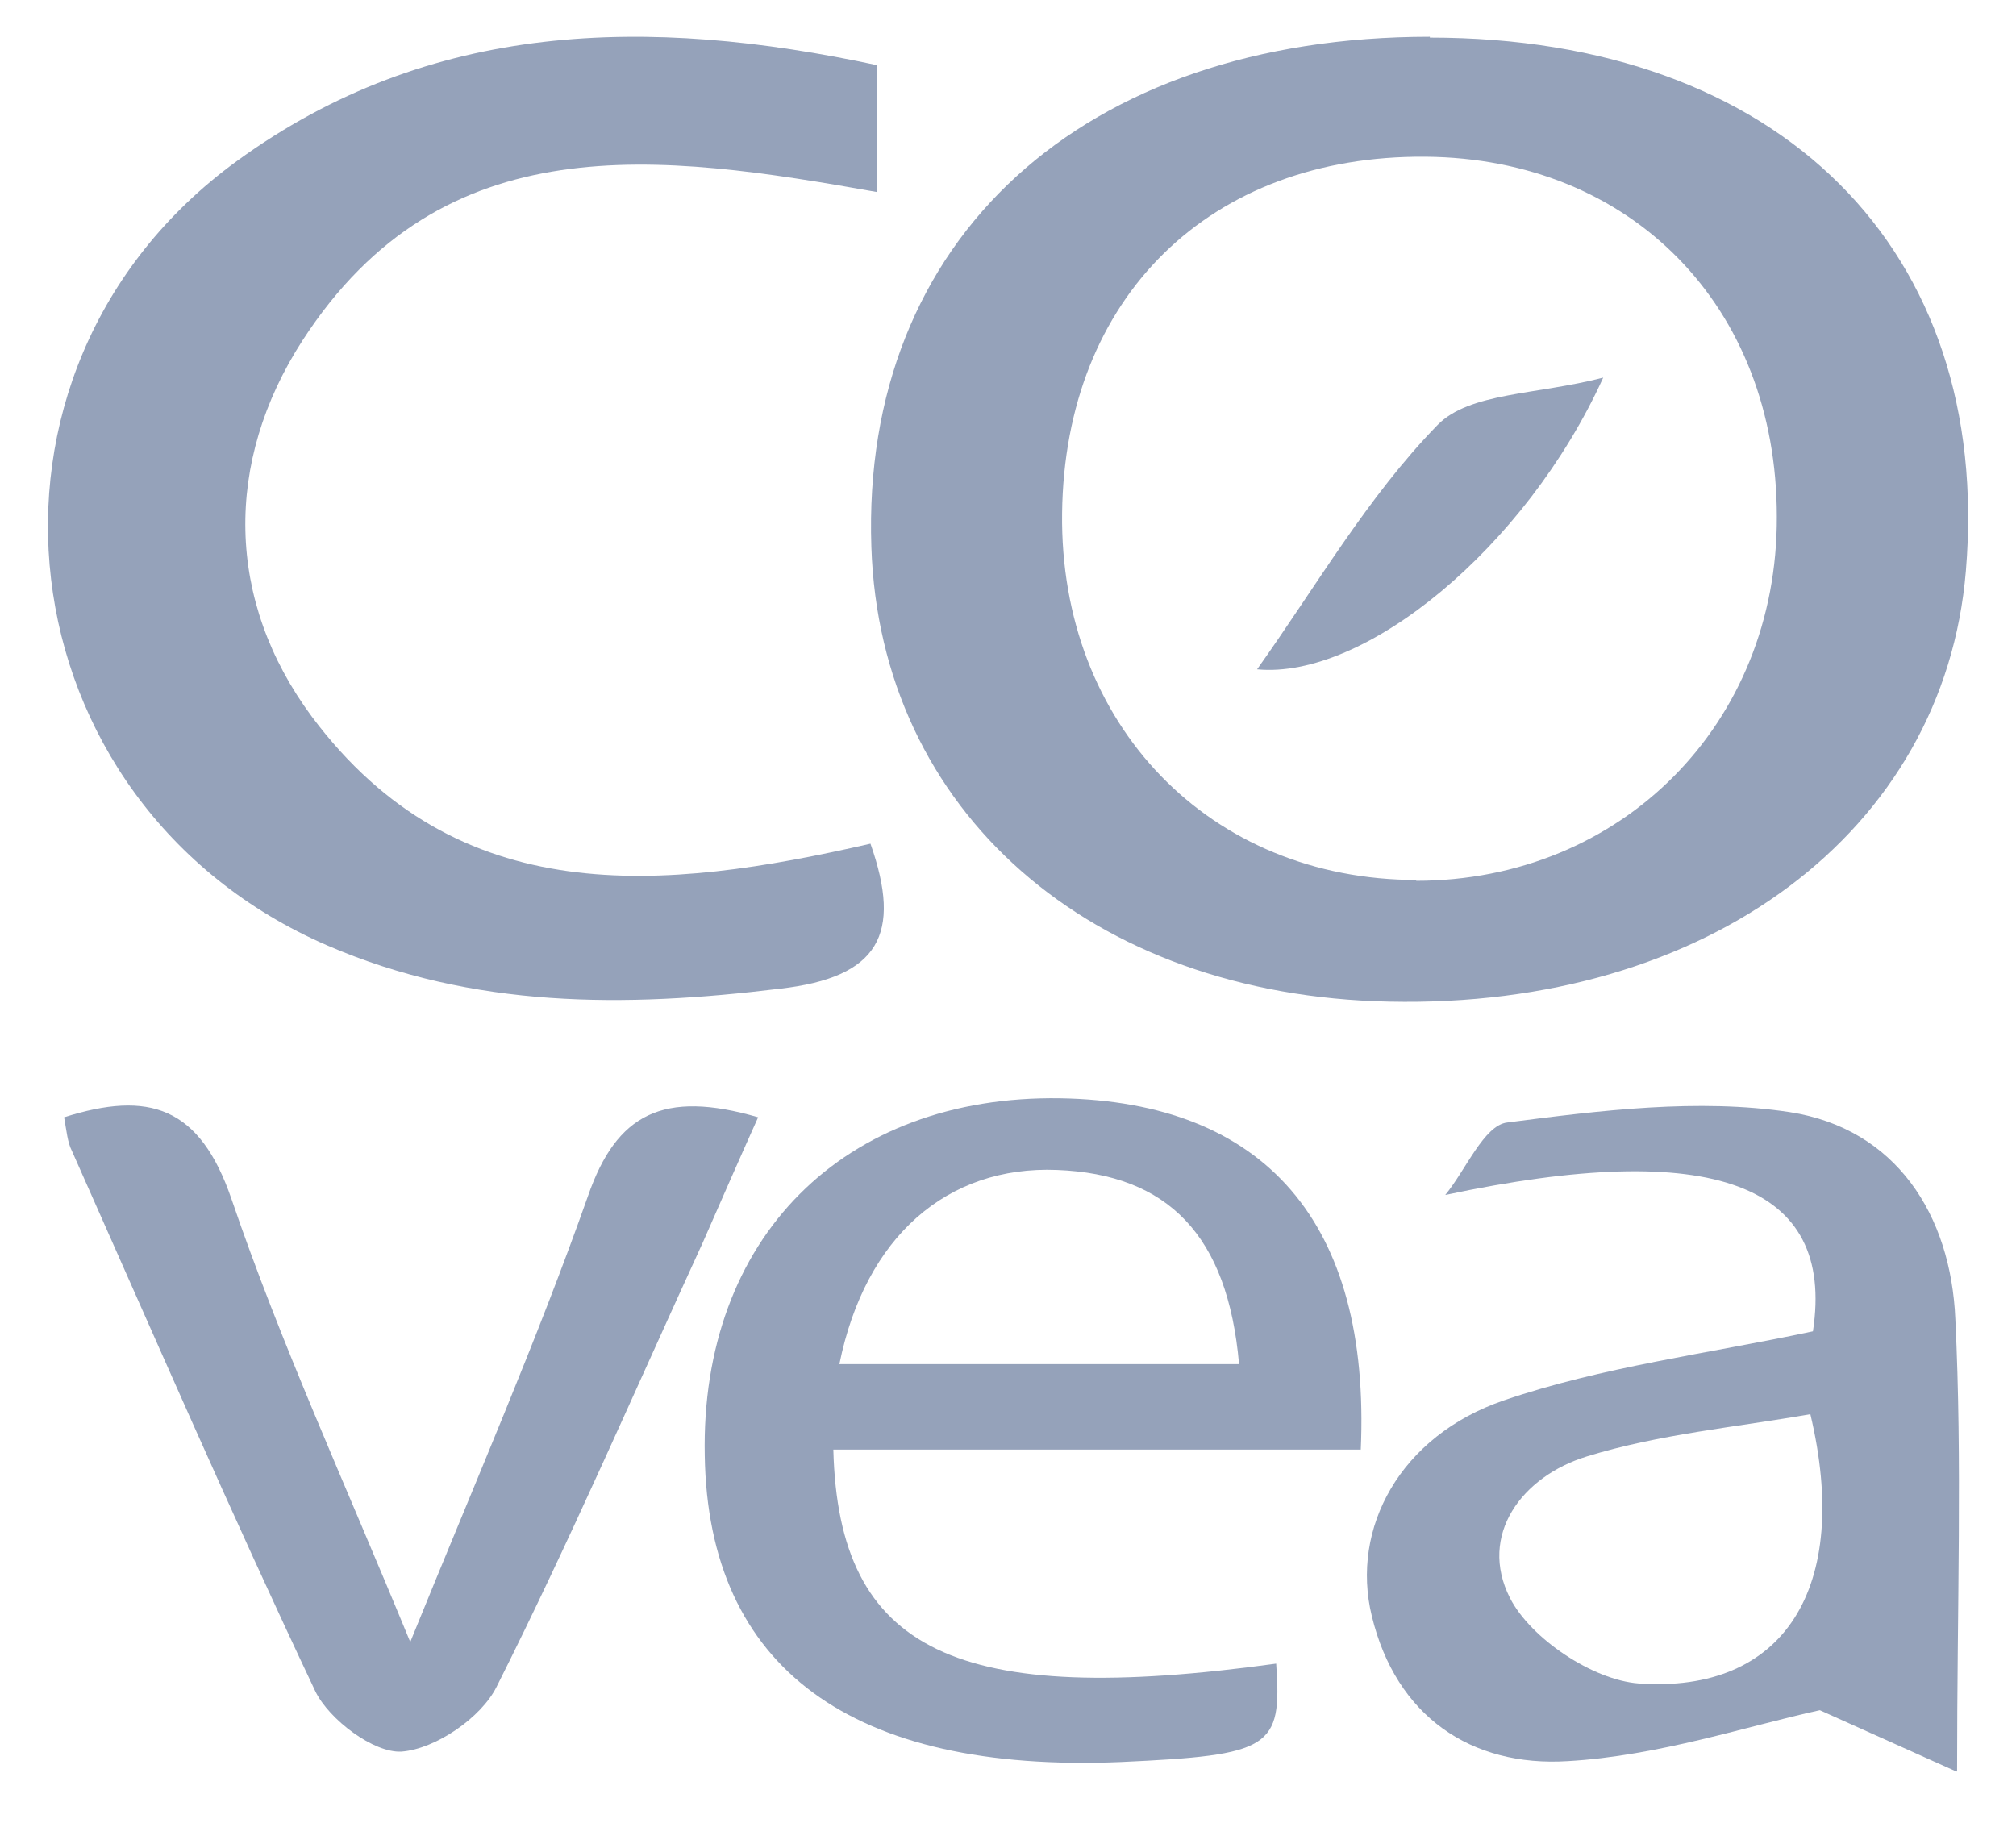
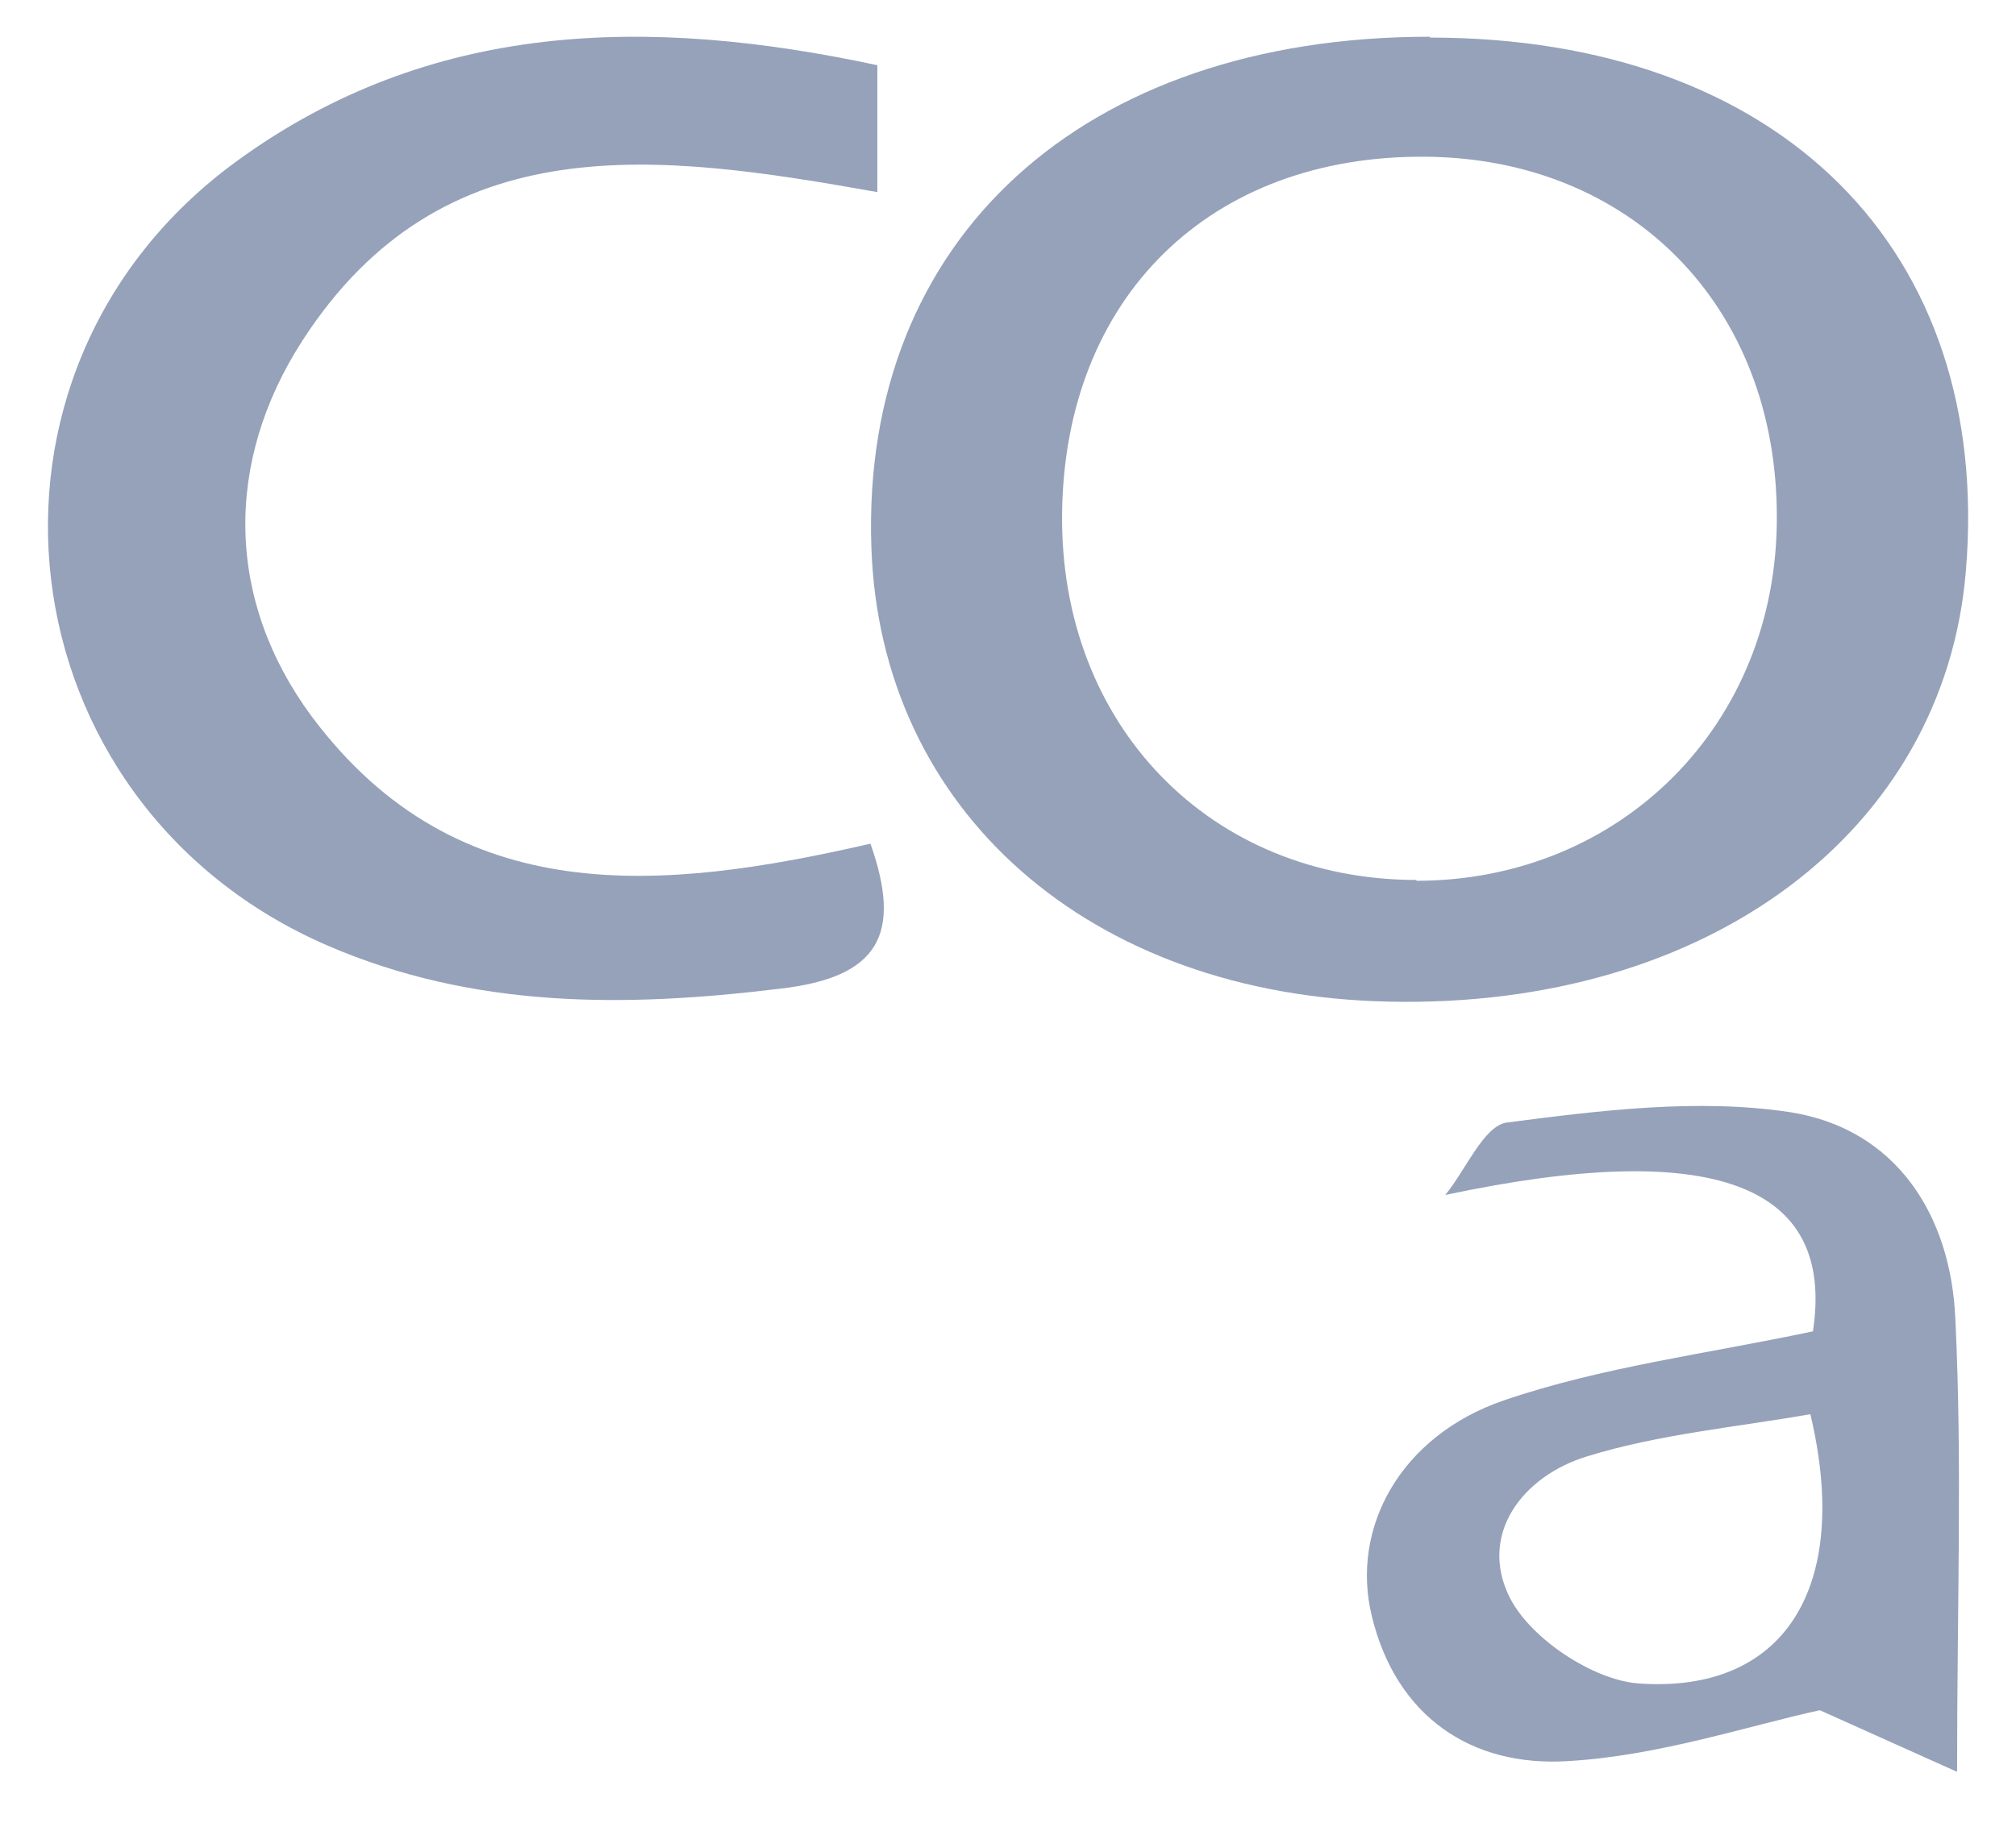
<svg xmlns="http://www.w3.org/2000/svg" width="36" height="33" viewBox="0 0 36 33" fill="none">
  <path d="M25.533 0.671C31.791 0.671 35.583 4.463 35.105 10.197C34.719 14.852 30.496 18.012 24.808 17.889C19.459 17.781 15.714 14.482 15.56 9.766C15.375 4.263 19.336 0.656 25.533 0.656V0.671ZM25.286 15.731C28.954 15.731 31.744 12.926 31.729 9.226C31.729 5.465 29.124 2.829 25.456 2.799C21.602 2.768 19.012 5.311 18.966 9.165C18.92 12.941 21.602 15.716 25.301 15.716L25.286 15.731Z" fill="#95A2BA" />
  <path d="M15.544 15.068C16.114 16.687 15.698 17.457 13.925 17.658C11.151 17.997 8.453 18.012 5.848 16.887C0.006 14.359 -0.934 6.637 4.23 2.876C7.683 0.363 11.567 0.286 15.667 1.165V3.431C11.767 2.737 7.914 2.198 5.401 6.082C3.999 8.255 4.029 10.722 5.571 12.802C8.176 16.286 11.844 15.916 15.544 15.068Z" fill="#95A2BA" />
  <path d="M34.933 31.638L32.497 30.544C31.218 30.822 29.615 31.361 27.996 31.453C26.27 31.561 24.929 30.652 24.497 28.864C24.112 27.292 25.006 25.642 26.856 25.01C28.613 24.409 30.494 24.178 32.374 23.777C32.775 21.141 30.586 20.325 25.808 21.342C26.177 20.895 26.501 20.093 26.917 20.047C28.582 19.831 30.324 19.615 31.958 19.862C33.854 20.155 34.84 21.696 34.917 23.561C35.041 26.105 34.948 28.648 34.948 31.638H34.933ZM32.328 25.257C31.017 25.488 29.63 25.611 28.335 26.012C27.179 26.367 26.393 27.415 26.964 28.54C27.334 29.265 28.443 30.005 29.26 30.066C31.85 30.251 33.068 28.371 32.328 25.257Z" fill="#95A2BA" />
-   <path d="M24.299 25.889H14.881C14.974 29.511 17.085 30.498 22.789 29.712C22.896 31.222 22.696 31.346 20.014 31.469C15.205 31.669 12.646 29.789 12.585 25.997C12.507 22.112 15.066 19.554 18.935 19.615C22.573 19.677 24.484 21.82 24.299 25.904V25.889ZM14.989 24.363H22.126C21.925 22.066 20.862 20.972 18.873 20.895C16.916 20.818 15.451 22.082 14.989 24.363Z" fill="#95A2BA" />
-   <path d="M7.326 29.326C8.497 26.443 9.592 23.931 10.501 21.357C11.01 19.892 11.842 19.461 13.538 19.954C13.199 20.709 12.875 21.449 12.551 22.189C11.334 24.84 10.177 27.522 8.867 30.127C8.59 30.682 7.773 31.237 7.172 31.283C6.678 31.314 5.877 30.713 5.63 30.204C4.12 27.014 2.717 23.777 1.284 20.555C1.206 20.401 1.191 20.216 1.145 19.954C2.655 19.476 3.565 19.754 4.135 21.418C5.014 23.992 6.154 26.474 7.326 29.326Z" fill="#95A2BA" />
-   <path d="M28.629 6.744C27.241 9.796 24.359 12.139 22.448 11.954C23.511 10.459 24.421 8.872 25.669 7.592C26.239 7.006 27.442 7.053 28.629 6.744Z" fill="#95A2BA" />
</svg>